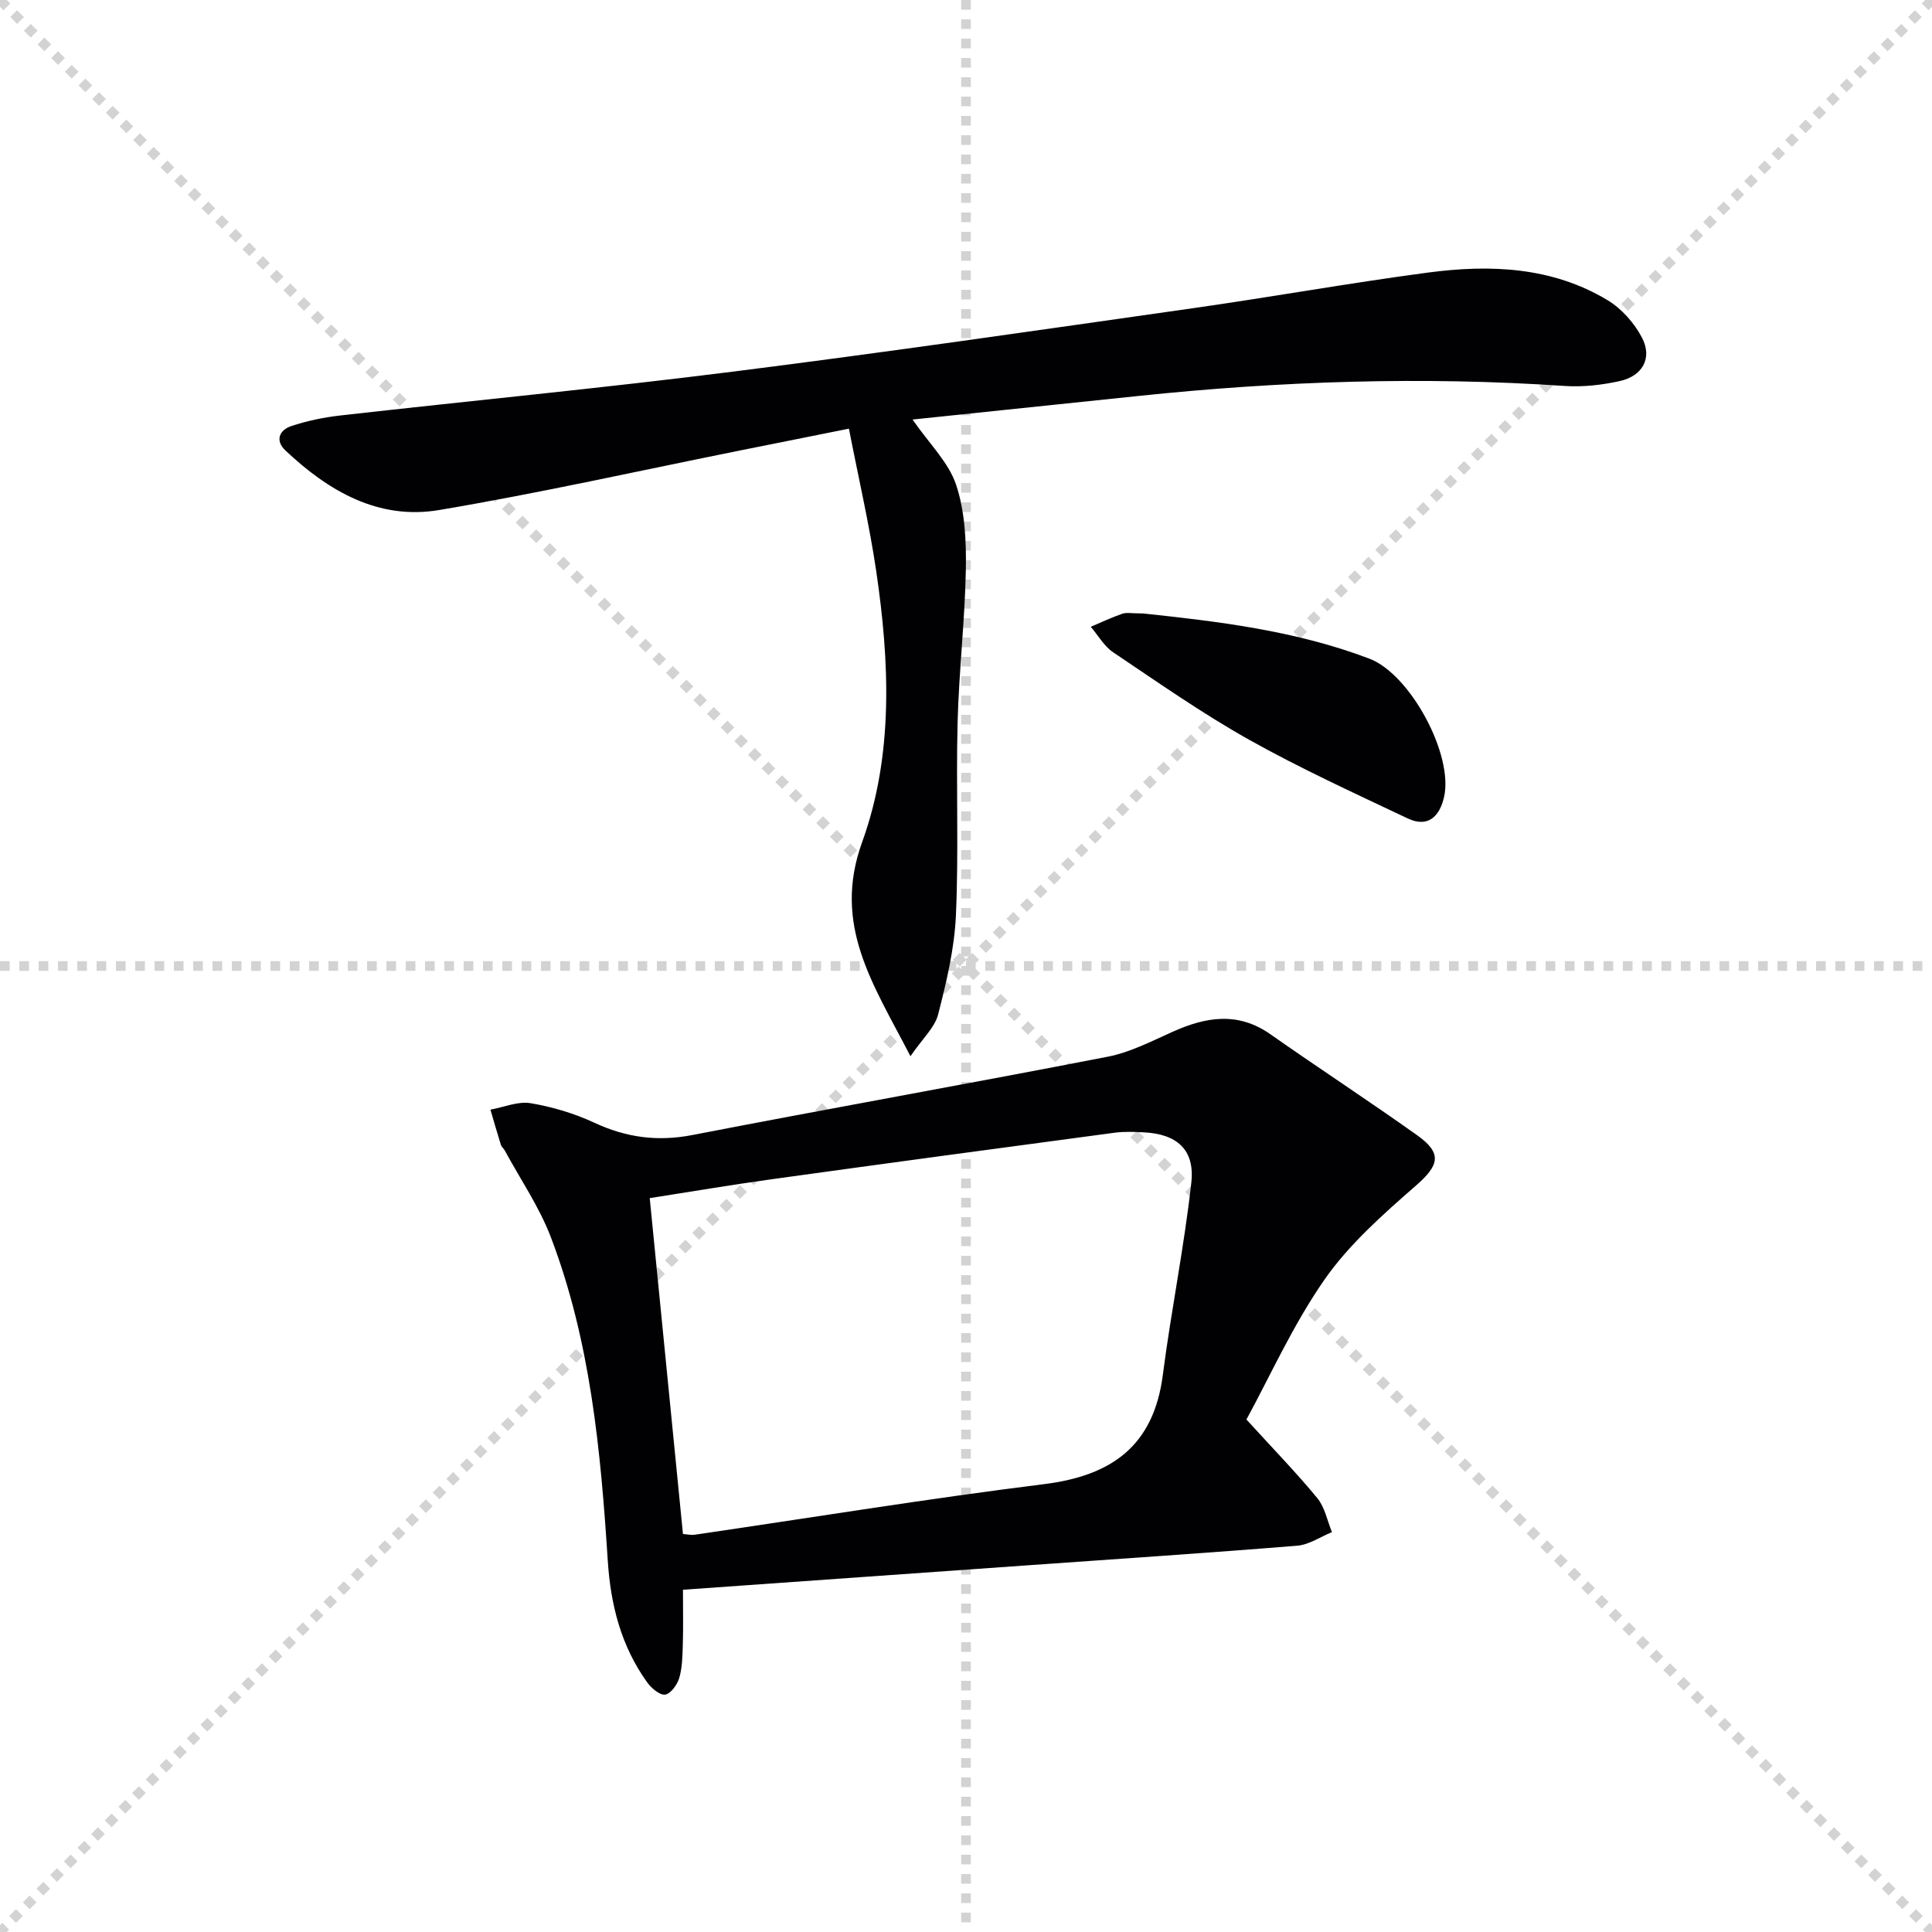
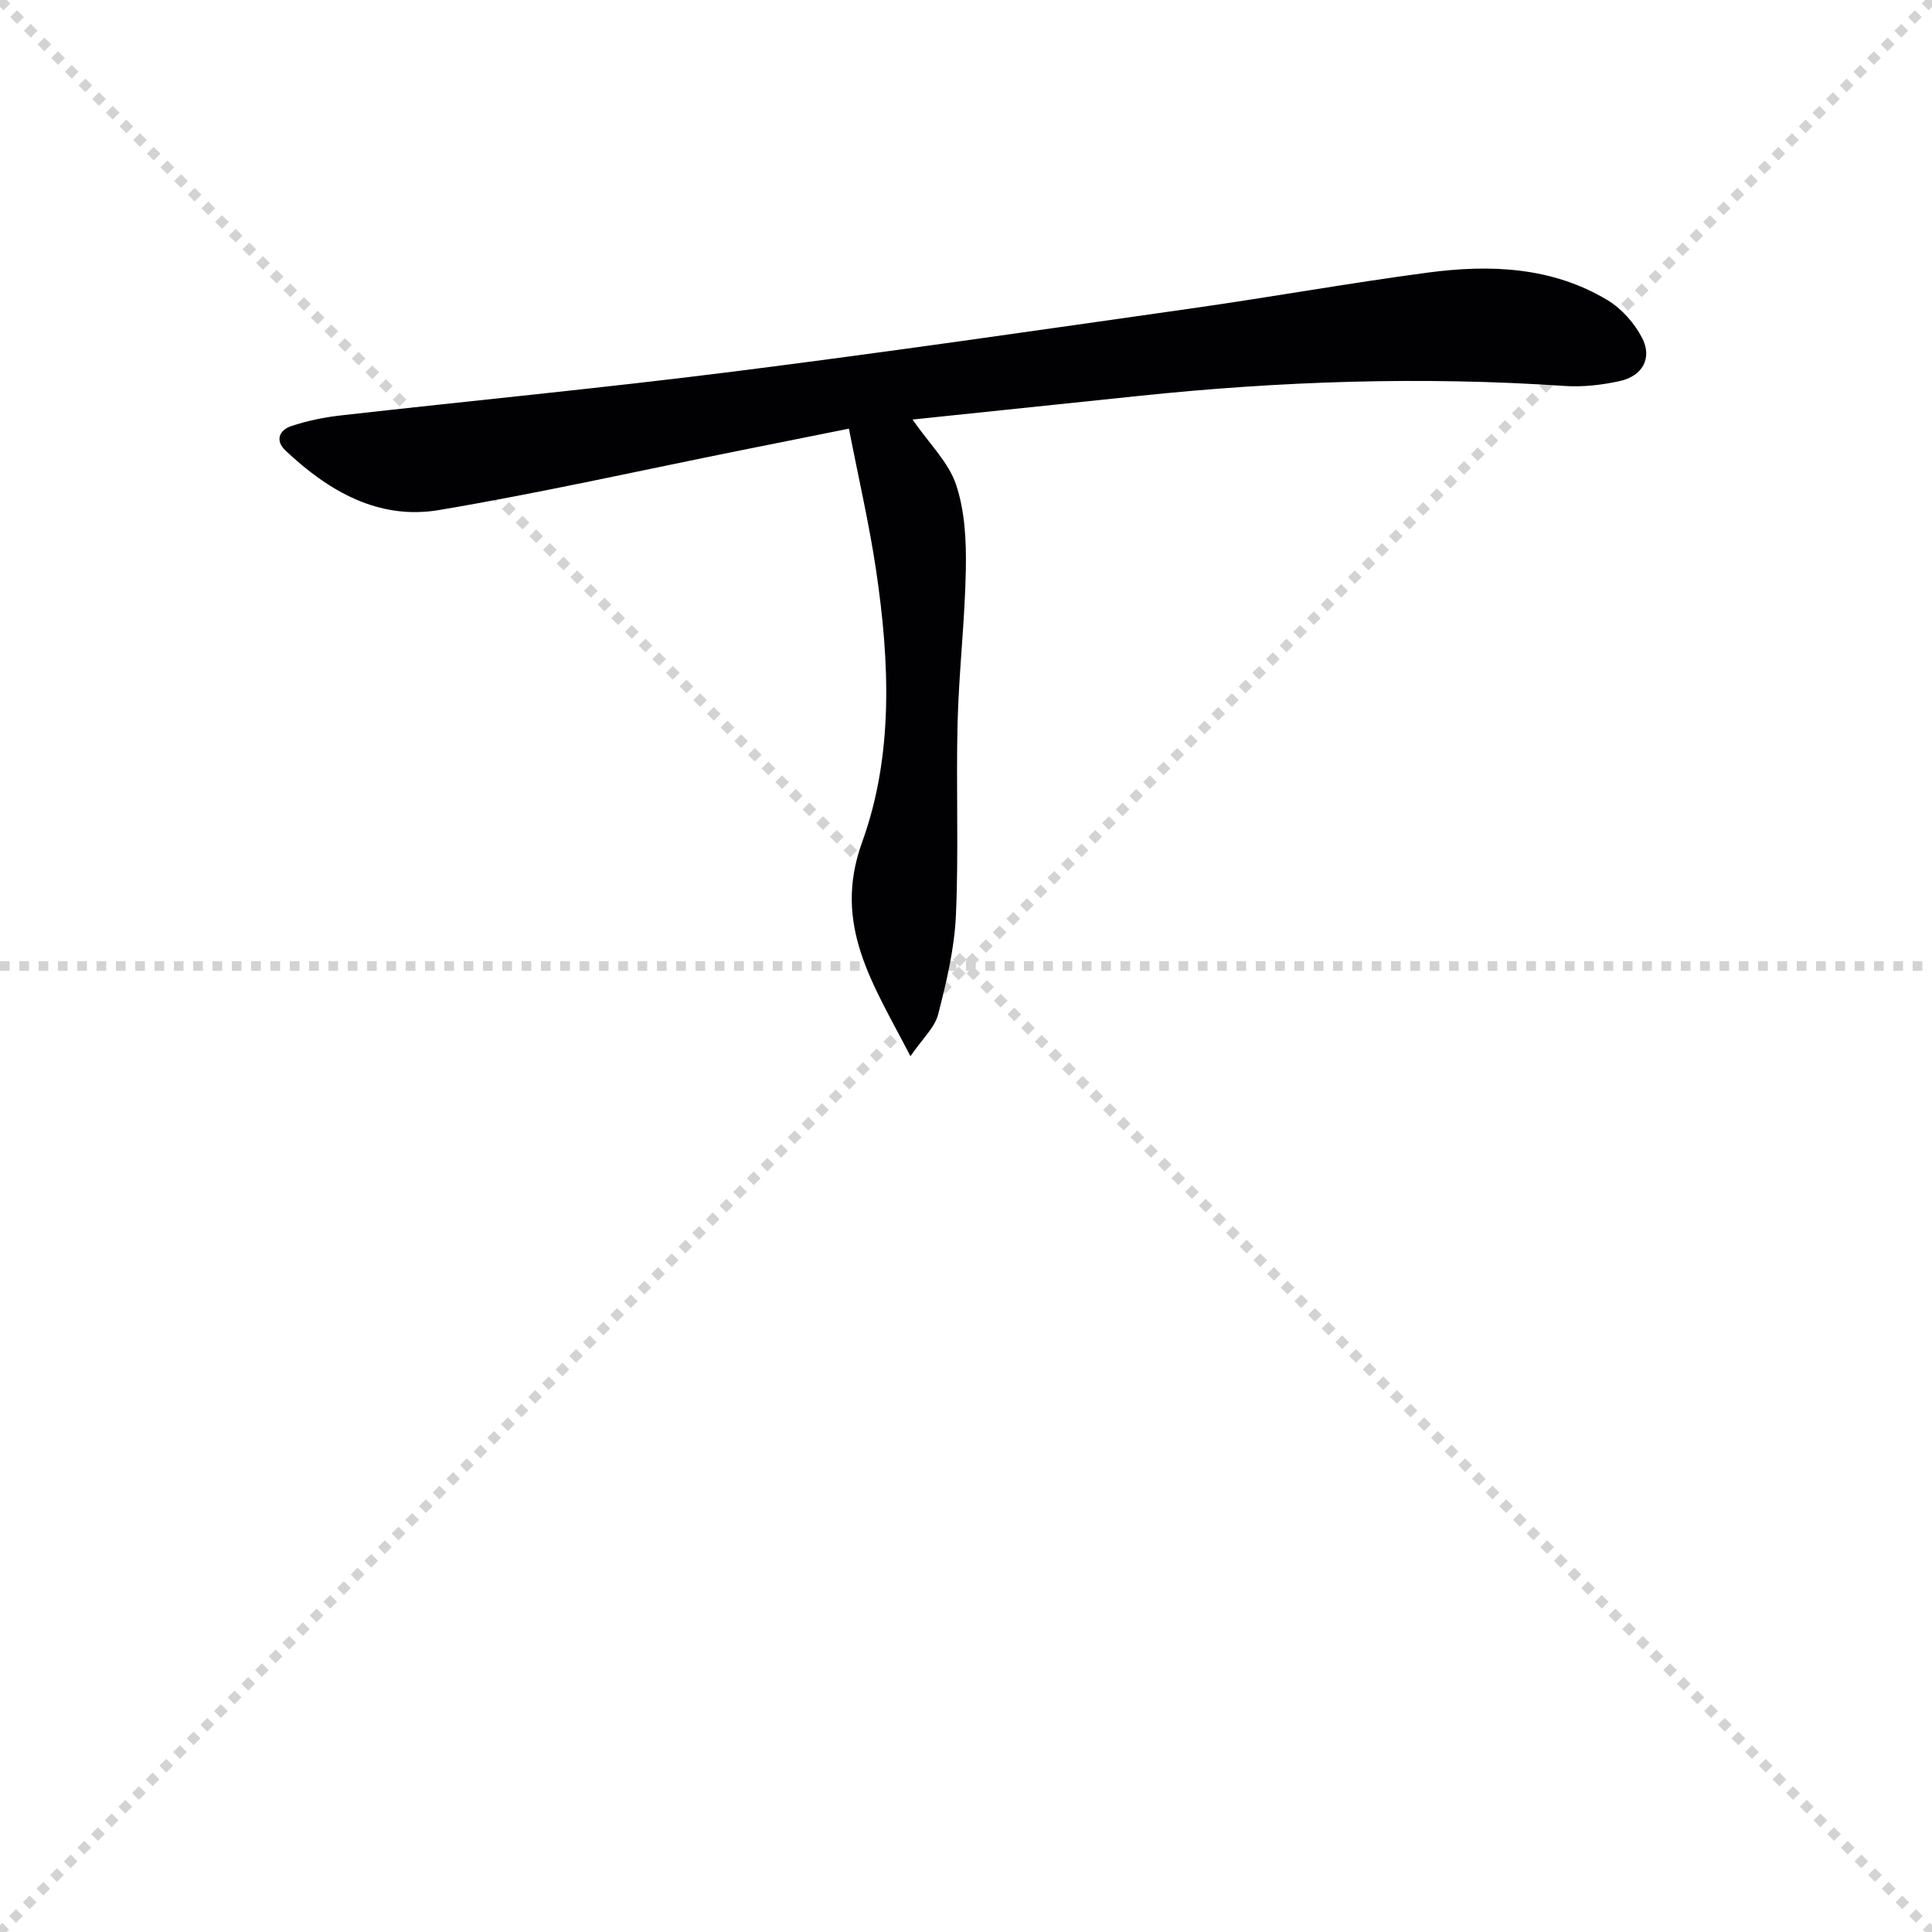
<svg xmlns="http://www.w3.org/2000/svg" enable-background="new 0 0 400 400" viewBox="0 0 400 400">
  <g stroke="lightgray" stroke-dasharray="1,1" stroke-width="1" transform="scale(2, 2)">
    <line x1="0" y1="0" x2="200" y2="200" />
    <line x1="200" y1="0" x2="0" y2="200" />
-     <line x1="100" y1="0" x2="100" y2="200" />
    <line x1="0" y1="100" x2="200" y2="100" />
  </g>
  <g fill="#010104">
-     <path d="m258.06 293.89c5.62 6.17 10.37 11.05 14.68 16.29 1.56 1.89 2.05 4.66 3.03 7.03-2.39.97-4.73 2.61-7.19 2.81-18.54 1.51-37.11 2.73-55.67 4.05-23.66 1.68-47.33 3.36-71.51 5.07 0 4.07.08 7.7-.03 11.33-.07 2.32-.1 4.72-.73 6.91-.41 1.4-1.77 3.3-2.93 3.47-1.12.16-2.87-1.35-3.74-2.56-5.38-7.51-7.55-15.99-8.14-25.2-1.46-22.72-3.58-45.41-11.77-66.91-2.39-6.29-6.31-11.99-9.54-17.96-.24-.44-.69-.78-.83-1.23-.75-2.41-1.44-4.83-2.15-7.25 2.77-.5 5.68-1.77 8.29-1.34 4.53.76 9.09 2.12 13.25 4.06 6.58 3.06 13.05 3.93 20.25 2.54 28.64-5.55 57.37-10.65 86.01-16.22 4.64-.9 9.06-3.2 13.44-5.16 6.9-3.1 13.53-4.21 20.27.53 10.06 7.06 20.36 13.78 30.37 20.9 5.28 3.76 4.51 6.24-.26 10.41-6.82 5.96-13.84 12.15-18.96 19.5-6.55 9.42-11.32 20.12-16.14 28.93zm-116.66 23.71c1.07.08 1.73.25 2.35.16 24.15-3.53 48.24-7.47 72.45-10.49 14.06-1.76 22.66-7.99 24.55-22.6 1.72-13.31 4.42-26.5 5.9-39.83.76-6.83-3.01-10.07-9.84-10.4-1.99-.1-4.02-.19-5.99.07-23.67 3.16-47.33 6.35-70.98 9.63-8.47 1.17-16.91 2.61-25.32 3.92 2.31 23.33 4.59 46.4 6.88 69.54z" />
    <path d="m188.93 86.86c3.49 5.04 7.47 8.86 9.02 13.5 1.82 5.44 2.12 11.59 2.02 17.41-.18 10.61-1.44 21.2-1.71 31.81-.34 13.32.25 26.67-.35 39.98-.31 6.88-1.96 13.76-3.68 20.47-.69 2.7-3.19 4.94-5.73 8.65-7.75-15.01-16.22-27.16-10-44.34 6.53-18.04 5.69-37.33 2.89-56.24-1.43-9.64-3.65-19.16-5.63-29.35-7.89 1.58-15.15 3.04-22.41 4.49-20.81 4.18-41.53 8.83-62.45 12.36-12.54 2.11-22.89-3.92-31.8-12.33-2.21-2.08-1.25-4.23 1.19-5.05 3.27-1.09 6.73-1.81 10.17-2.2 27.07-3.06 54.2-5.66 81.23-9.07 31.79-4.01 63.51-8.62 95.23-13.13 16.25-2.31 32.42-5.22 48.68-7.38 12.87-1.71 25.7-1.23 37.23 5.71 2.92 1.76 5.56 4.75 7.14 7.79 2.18 4.2.1 7.92-4.63 8.96-3.69.81-7.6 1.26-11.35 1.01-29.47-2-58.85-1.01-88.19 2.06-15.49 1.63-30.99 3.24-46.87 4.89z" />
-     <path d="m236.68 127.01c15 1.61 31.33 3.46 46.84 9.36 8.48 3.23 17.44 19.9 15.46 28.63-.92 4.05-3.33 6.44-7.55 4.44-11.05-5.24-22.21-10.34-32.86-16.31-9.69-5.44-18.84-11.86-28.09-18.07-1.89-1.27-3.12-3.5-4.65-5.29 2.17-.92 4.31-1.94 6.53-2.7.88-.31 1.97-.06 4.32-.06z" />
  </g>
</svg>